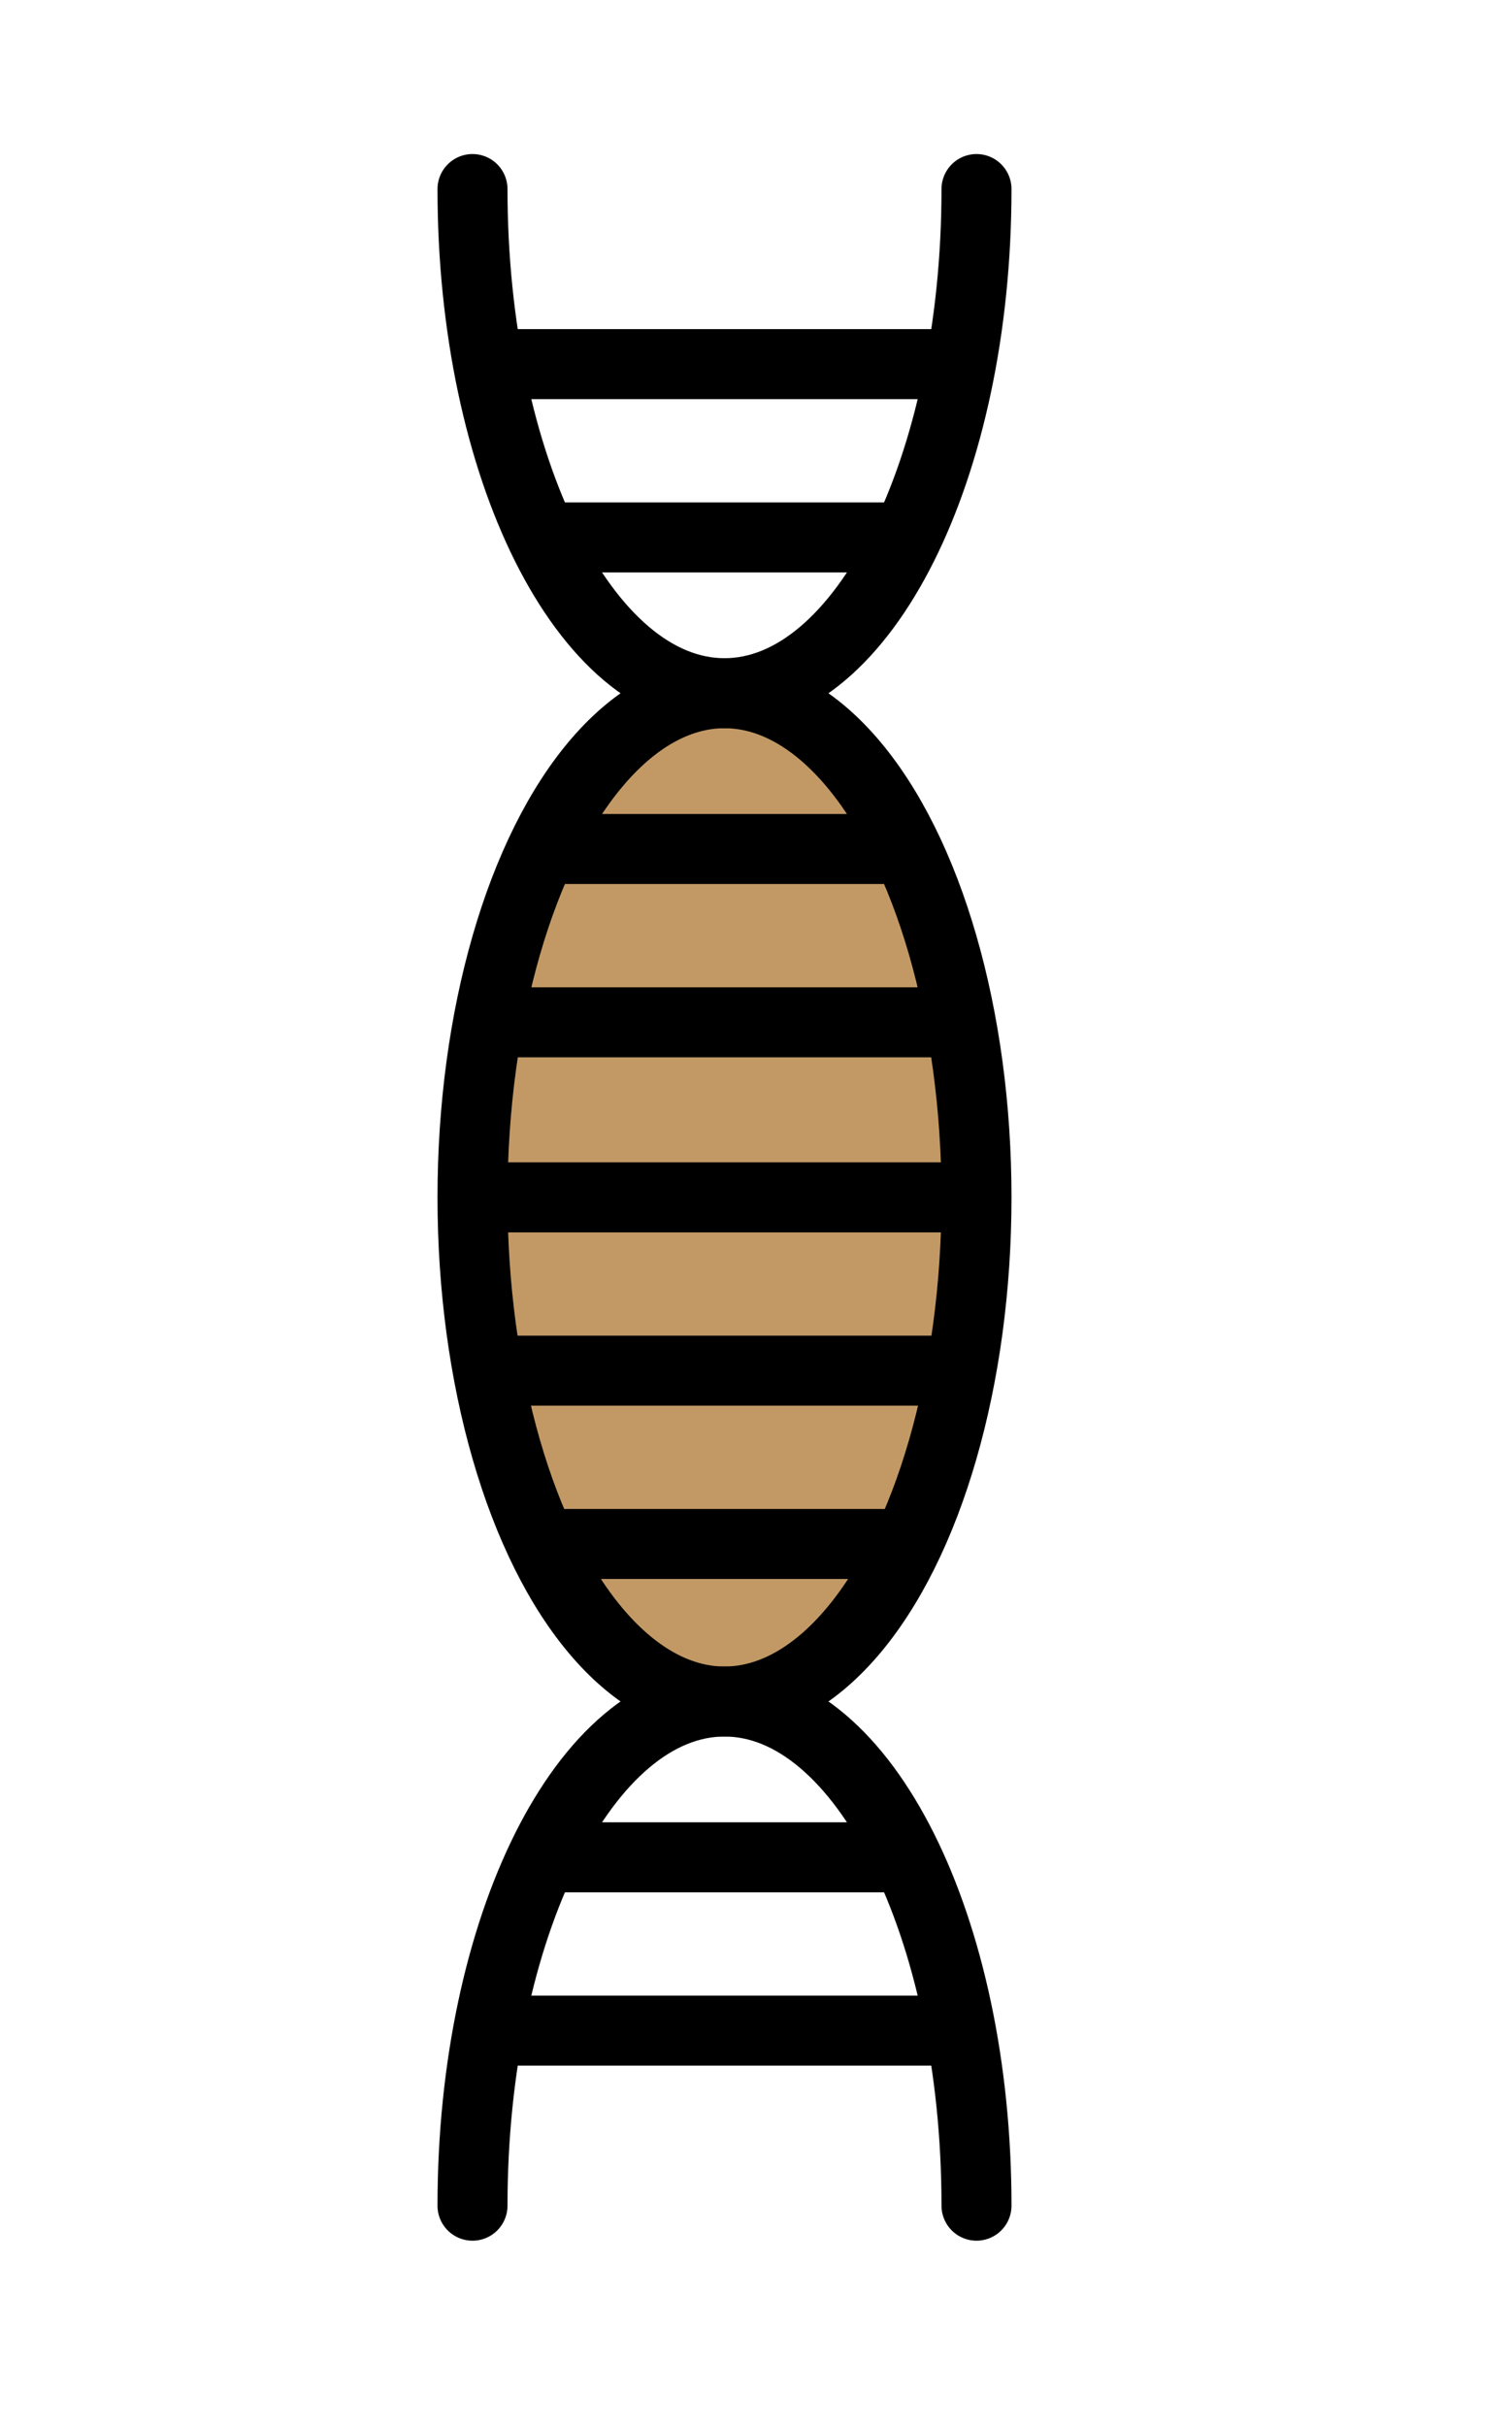
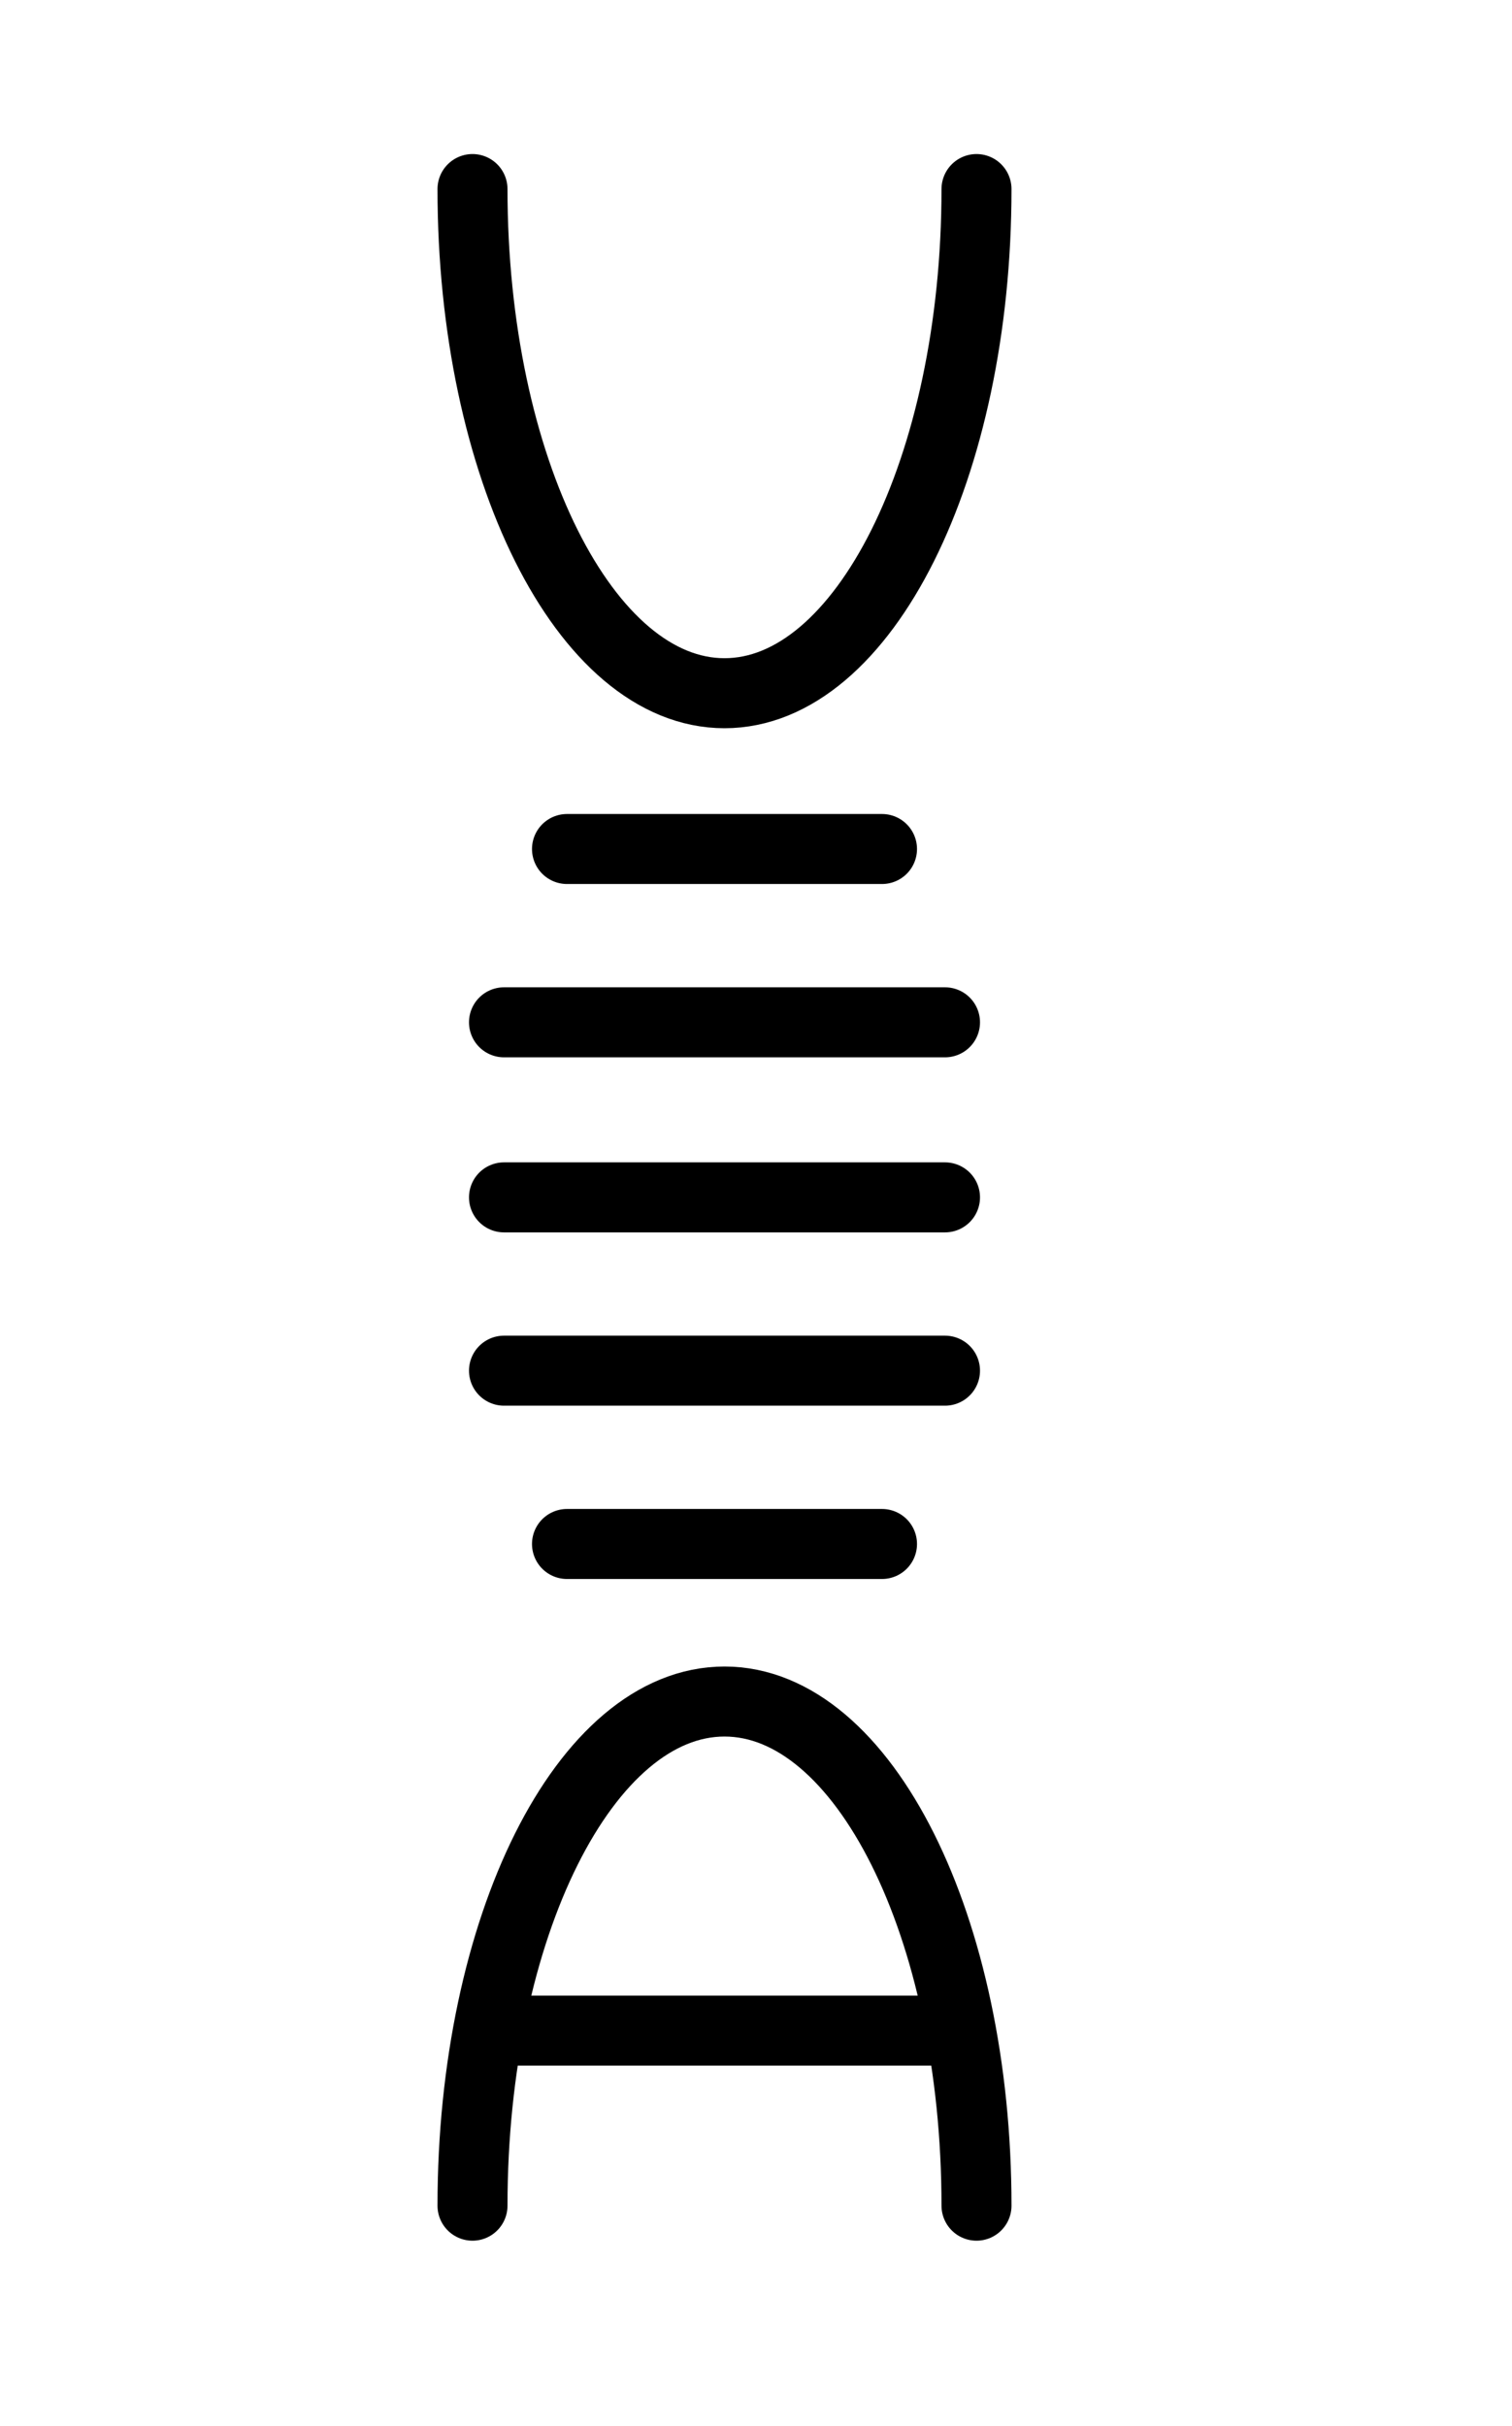
<svg xmlns="http://www.w3.org/2000/svg" id="Calque_1" data-name="Calque 1" viewBox="0 0 432 693">
  <defs>
    <style>.cls-1{fill:#c29965;}.cls-1,.cls-2{stroke:#000;stroke-linecap:round;stroke-linejoin:round;stroke-width:20px;}.cls-2{fill:none;}</style>
  </defs>
-   <ellipse class="cls-1" cx="207" cy="342" rx="72" ry="144" />
  <line class="cls-2" x1="144" y1="342" x2="270" y2="342" />
  <line class="cls-2" x1="144" y1="391.5" x2="270" y2="391.5" />
  <line class="cls-2" x1="162" y1="441" x2="252" y2="441" />
  <line class="cls-2" x1="270" y1="292" x2="144" y2="292" />
  <line class="cls-2" x1="252" y1="242.5" x2="162" y2="242.5" />
  <path class="cls-2" d="M135,630c0-79.53,32.24-144,72-144s72,64.47,72,144" />
  <line class="cls-2" x1="270" y1="580" x2="144" y2="580" />
-   <line class="cls-2" x1="252" y1="530.5" x2="162" y2="530.5" />
  <path class="cls-2" d="M279,54c0,79.53-32.24,144-72,144s-72-64.47-72-144" />
-   <line class="cls-2" x1="144" y1="104" x2="270" y2="104" />
-   <line class="cls-2" x1="162" y1="153.5" x2="252" y2="153.5" />
</svg>